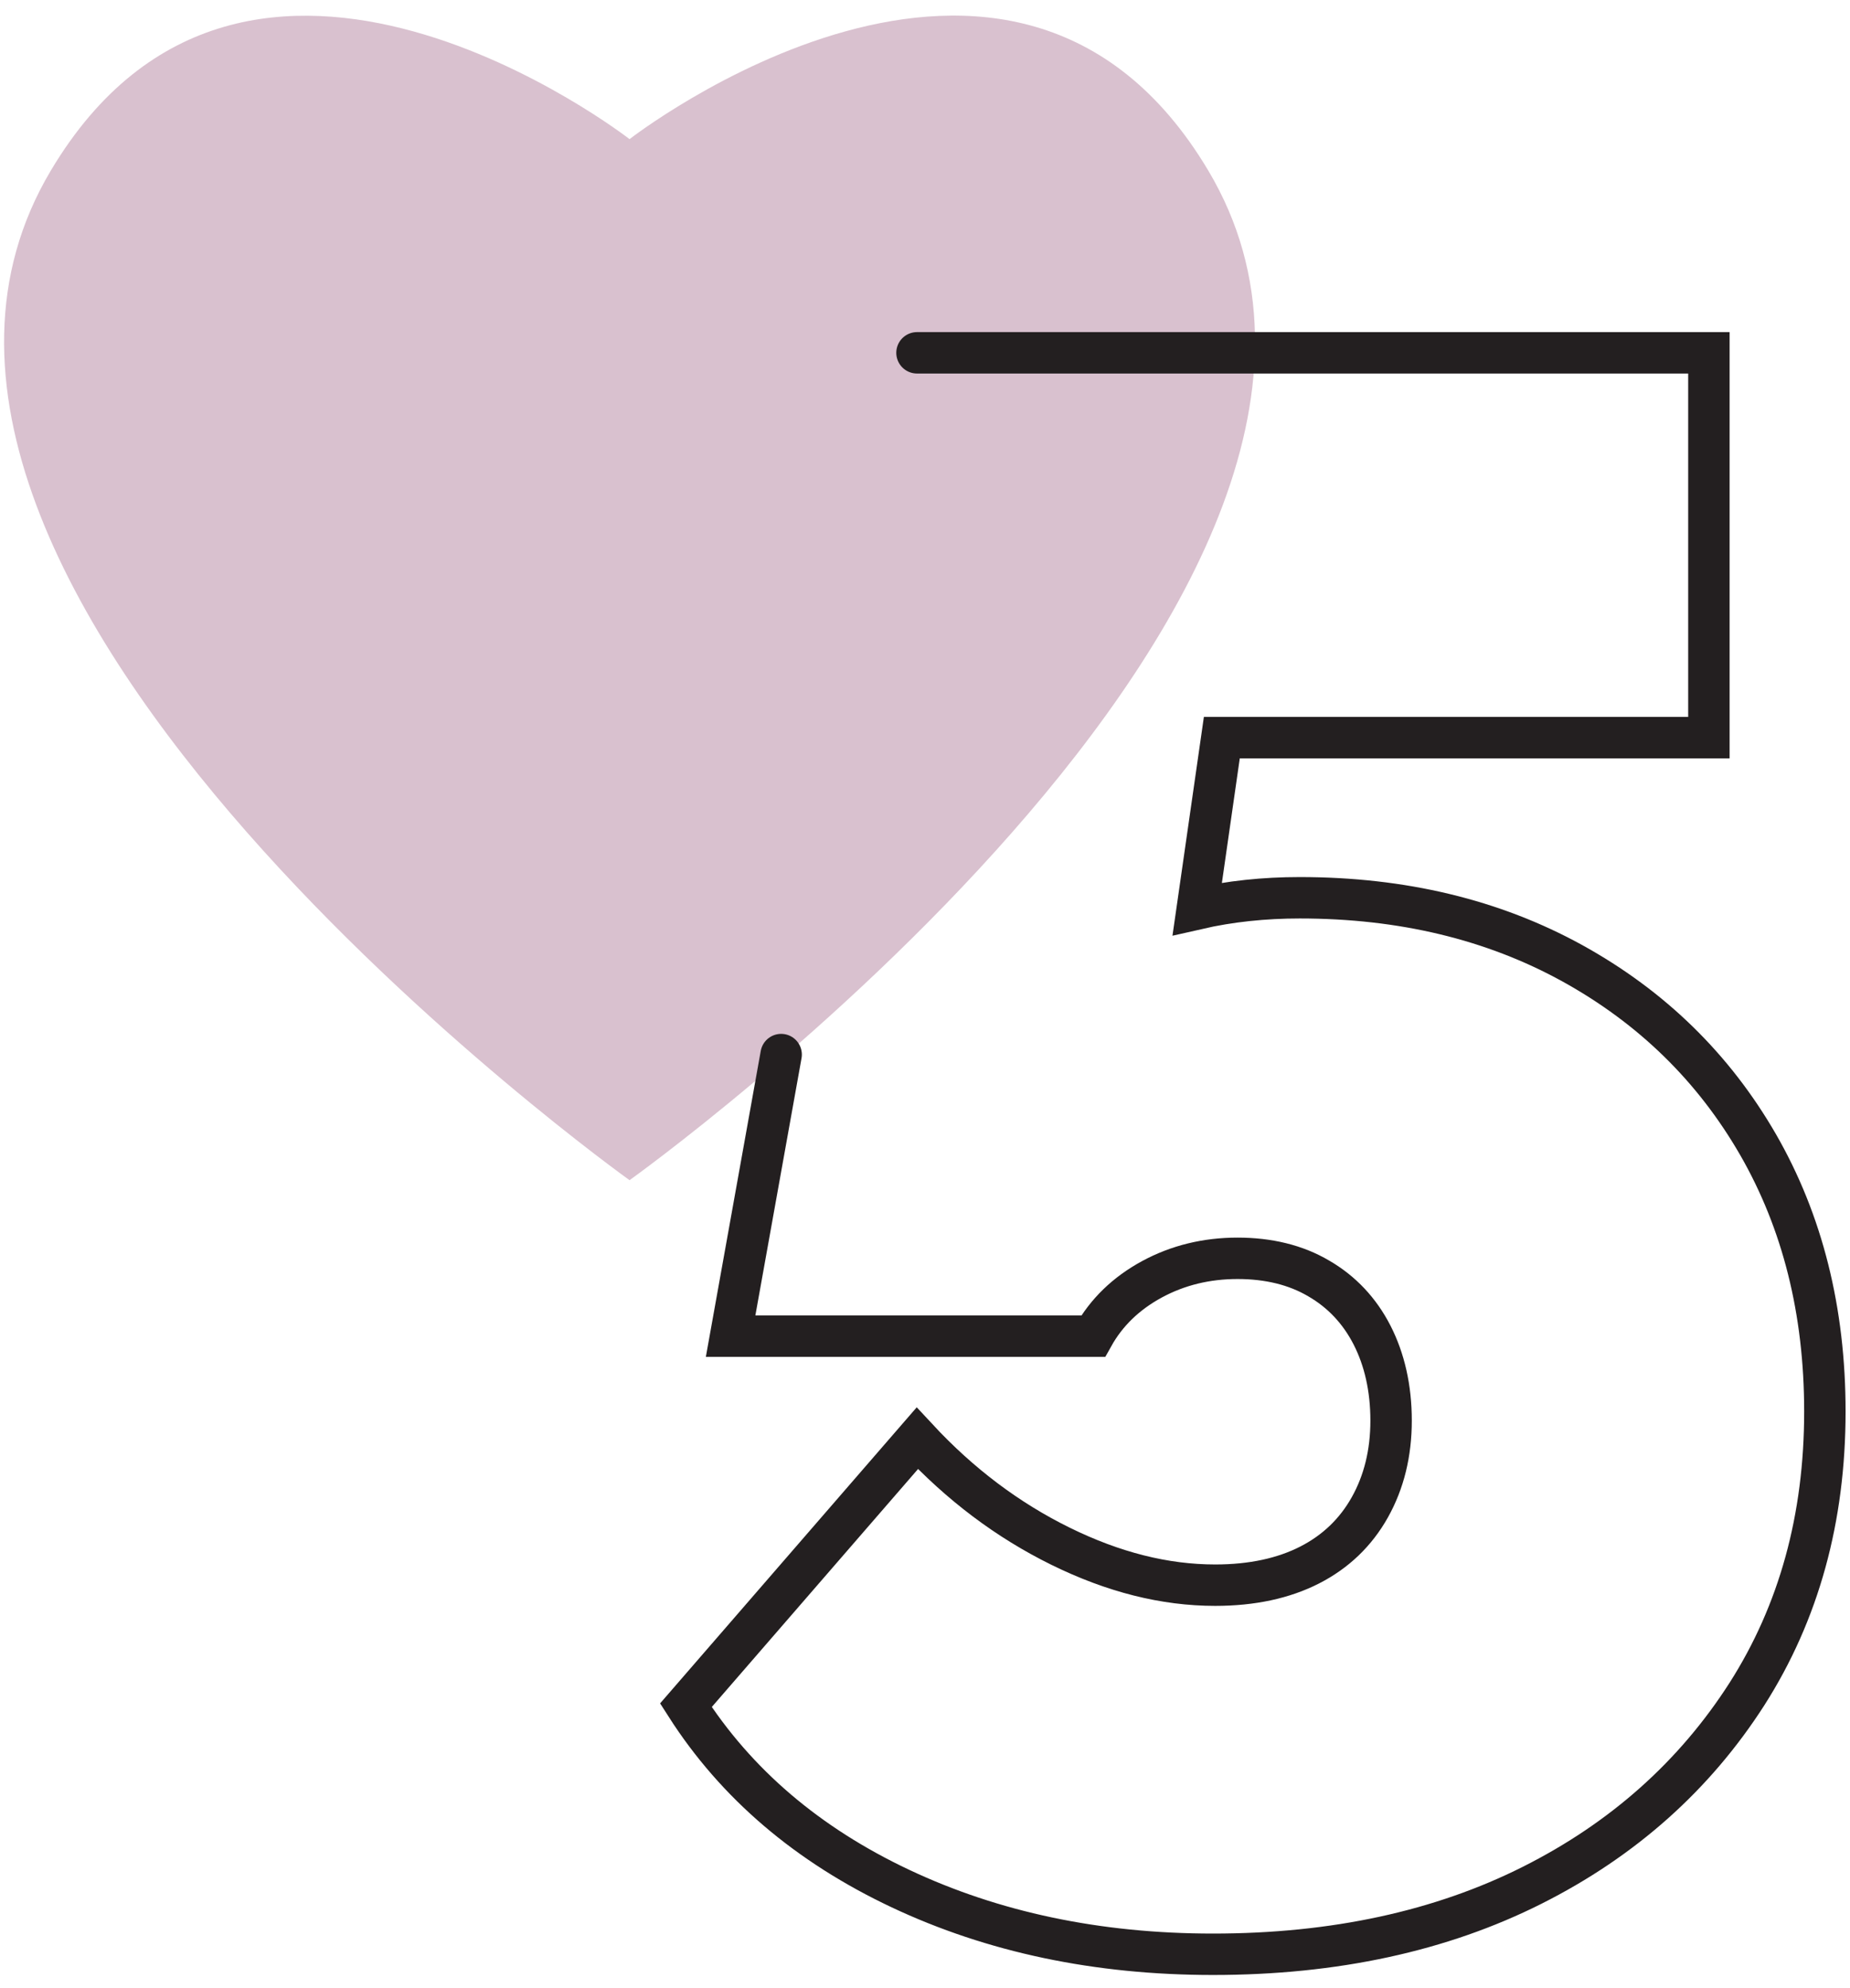
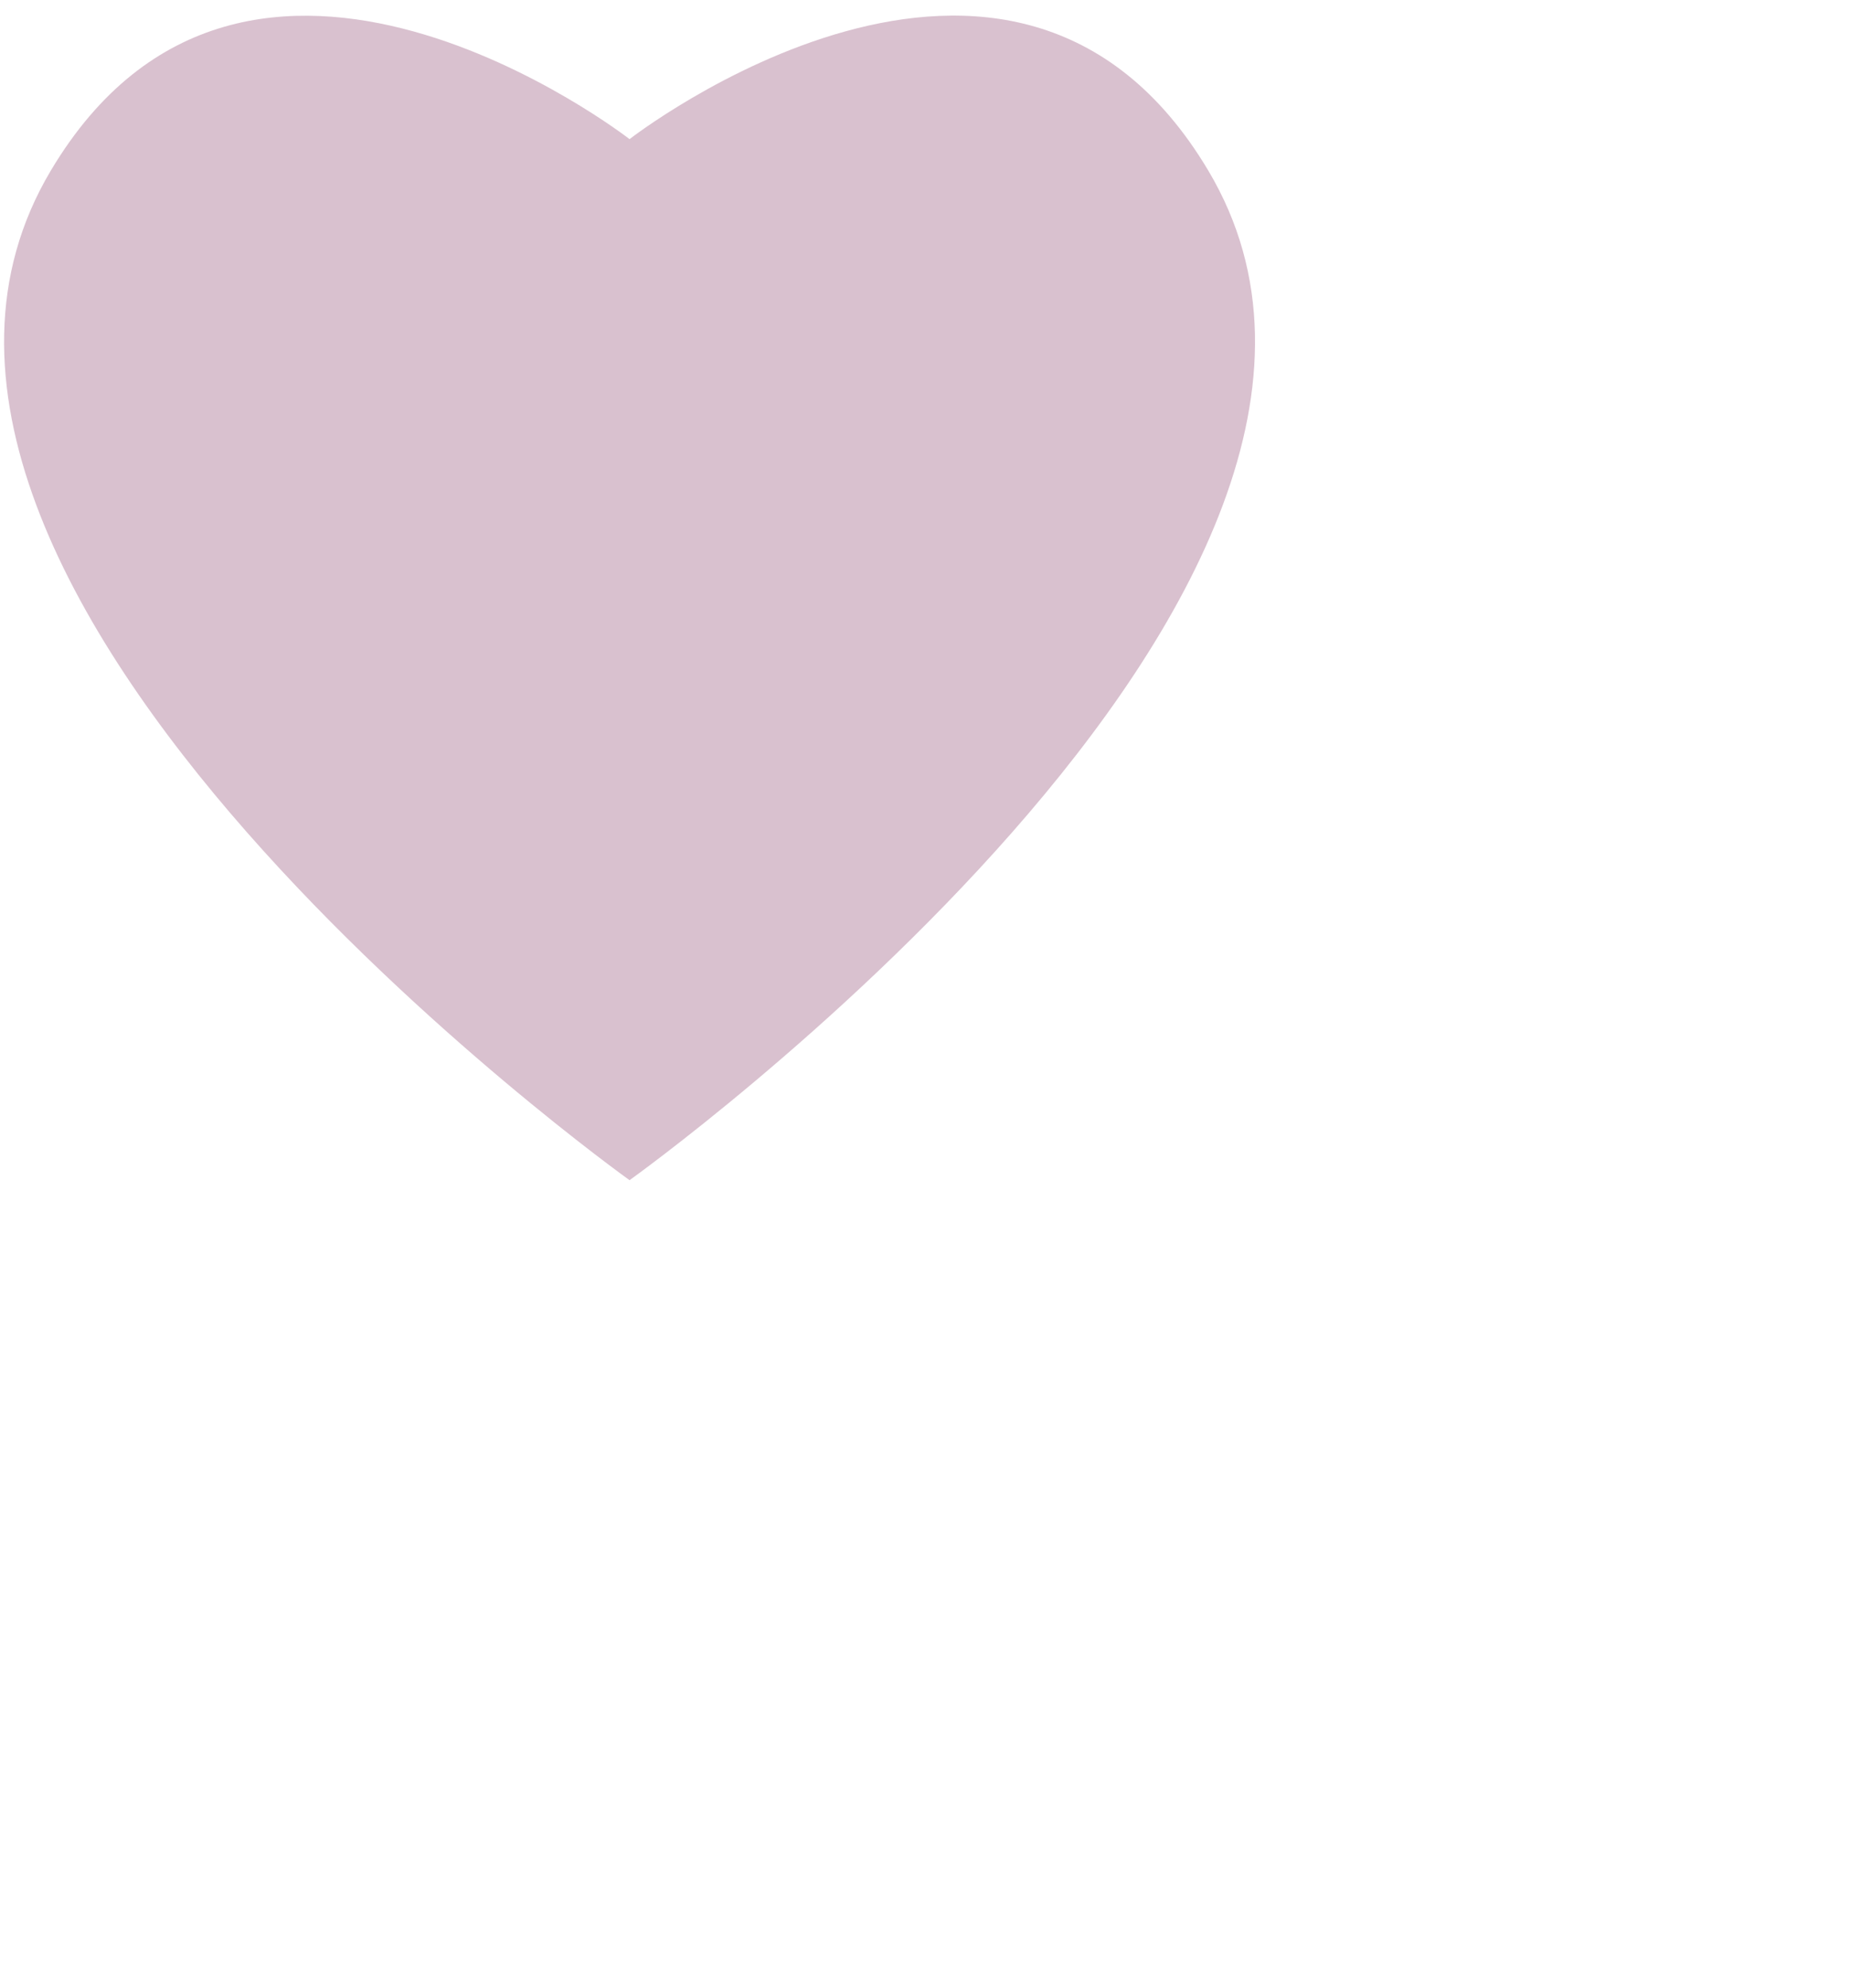
<svg xmlns="http://www.w3.org/2000/svg" fill="none" height="72" viewBox="0 0 67 72" width="67">
  <path d="M43.76 6.18C36.66 -5.75 22.8 5.04 22.8 5.04C22.8 5.04 8.94 -5.74 1.84 6.18C-7.18 21.32 22.8 42.75 22.8 42.75C22.8 42.75 52.78 21.32 43.76 6.18Z" fill="#D9C1CF" />
-   <path d="M28.29 38.2L26.46 48.4H39.59C40.07 47.54 40.78 46.85 41.72 46.34C42.66 45.83 43.7 45.58 44.82 45.58C45.94 45.58 46.93 45.82 47.76 46.31C48.59 46.79 49.24 47.48 49.69 48.36C50.14 49.24 50.38 50.28 50.38 51.46C50.38 52.64 50.12 53.69 49.61 54.6C49.1 55.51 48.37 56.21 47.43 56.69C46.49 57.17 45.35 57.42 44.01 57.42C42.18 57.42 40.32 56.95 38.41 56.01C36.5 55.07 34.77 53.77 33.22 52.1L24.84 61.77C26.66 64.62 29.26 66.83 32.61 68.41C35.96 69.99 39.74 70.79 43.93 70.79C48.33 70.79 52.19 69.95 55.49 68.29C58.79 66.63 61.38 64.31 63.27 61.36C65.15 58.41 66.09 55 66.09 51.13C66.09 47.48 65.28 44.26 63.67 41.46C62.06 38.67 59.82 36.48 56.94 34.89C54.07 33.31 50.78 32.52 47.07 32.52C45.78 32.52 44.54 32.65 43.36 32.92L44.25 26.72H61.89V12.78H33.21" stroke="#231F20" stroke-linecap="round" stroke-miterlimit="10" stroke-width="1.5" />
</svg>